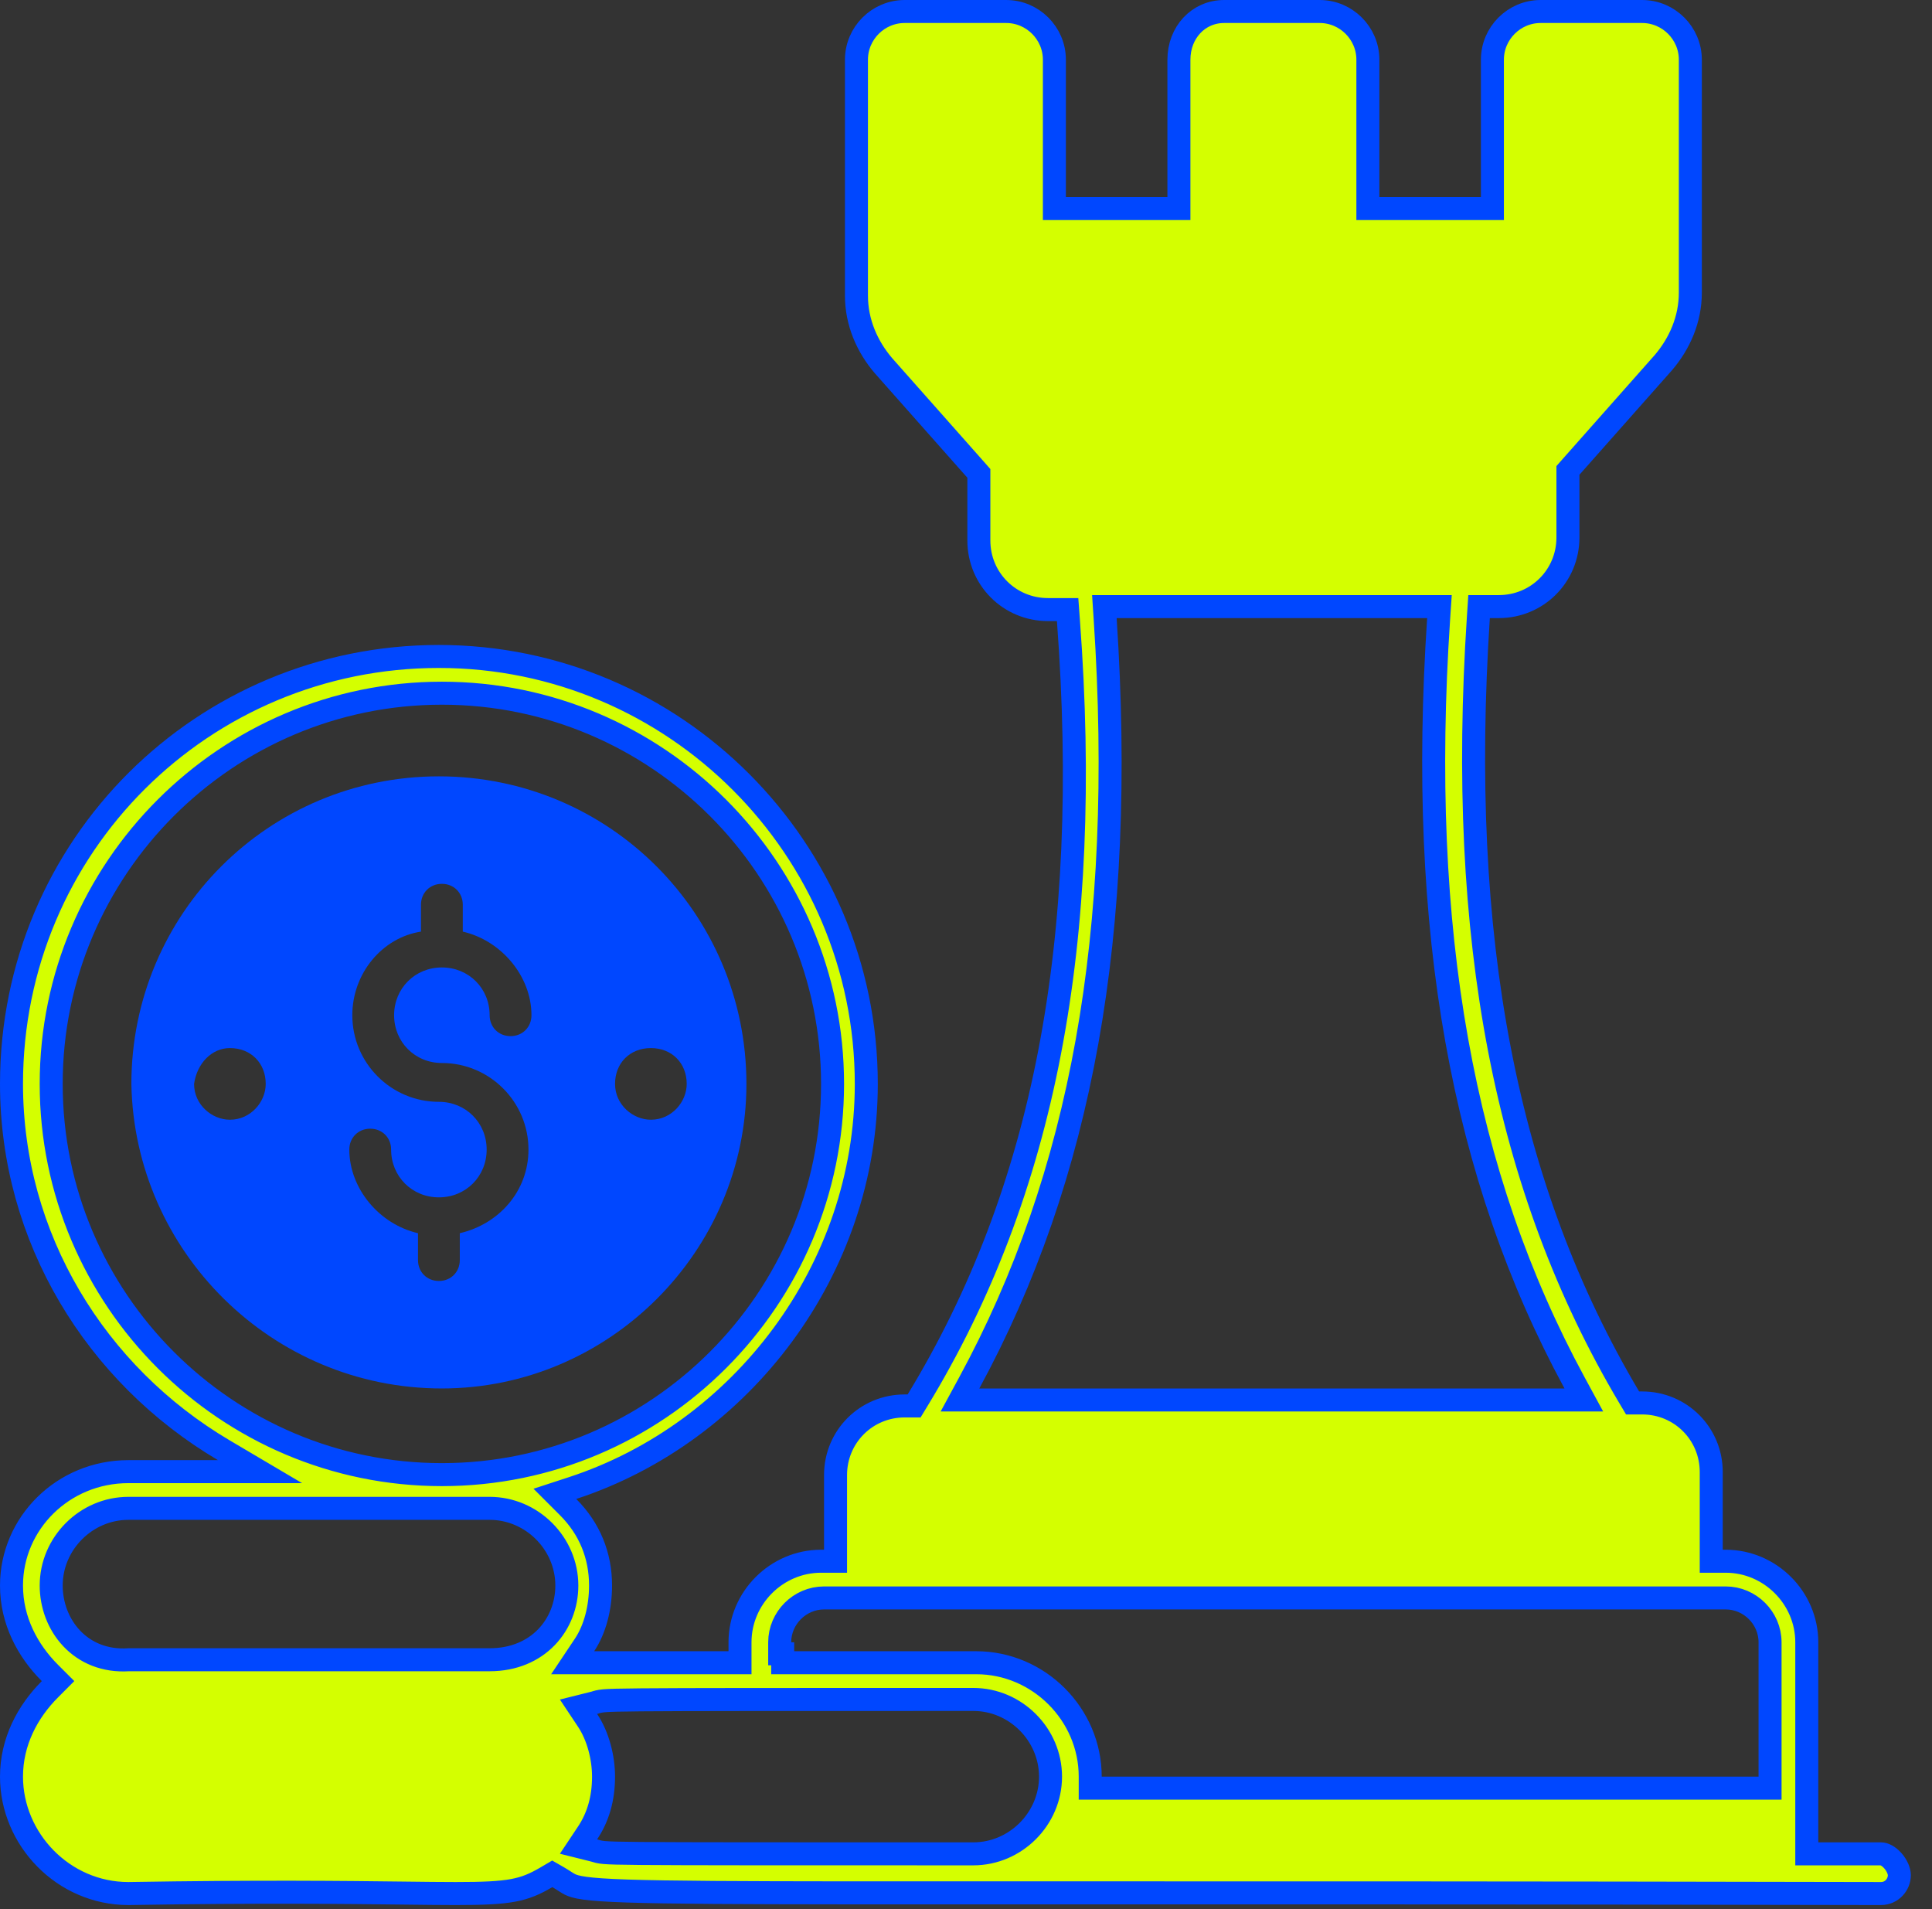
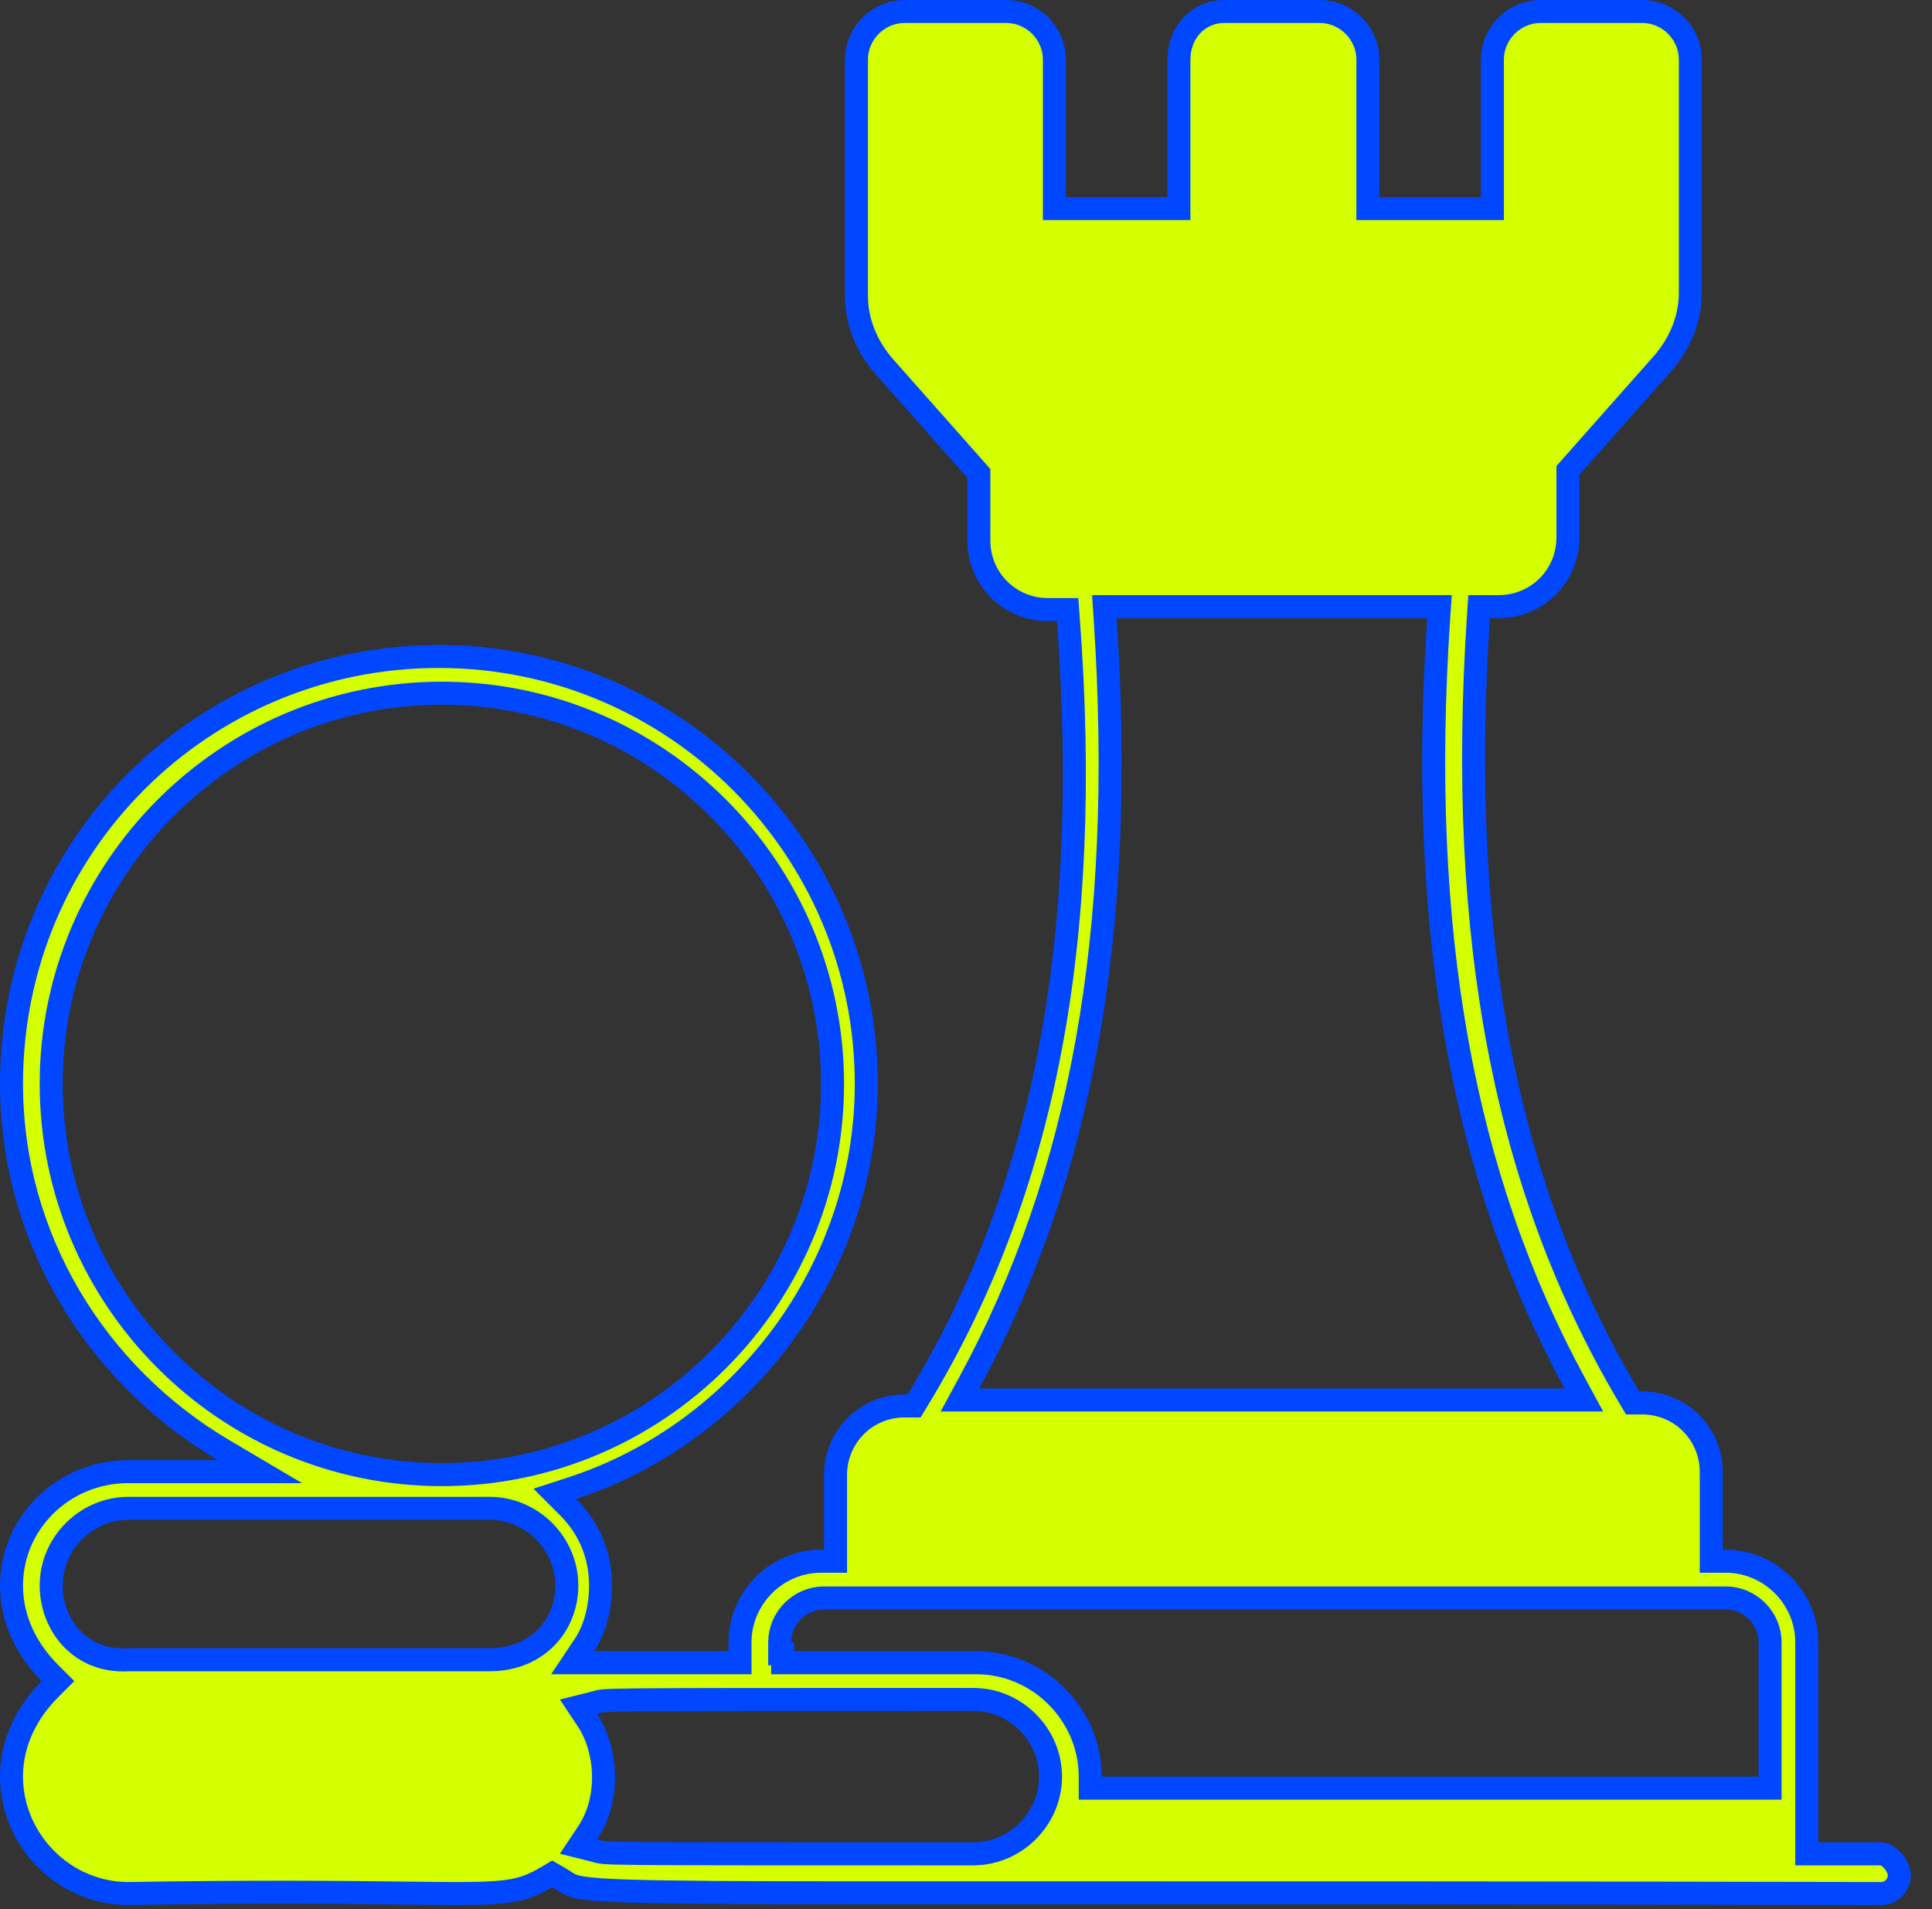
<svg xmlns="http://www.w3.org/2000/svg" width="84" height="83" viewBox="0 0 84 83" fill="none">
  <rect x="0" y="0" width="84" height="83" fill="#333333" stroke="none" />
  <path d="M78.556 80.094V80.594H79.056H81.782C81.912 80.594 82.111 80.682 82.299 80.895C82.485 81.106 82.58 81.35 82.58 81.522C82.58 81.928 82.253 82.32 81.783 82.32C65.356 82.285 53.731 82.288 45.472 82.29C38.619 82.292 34.084 82.294 31.045 82.272C27.682 82.247 26.19 82.194 25.425 82.088C25.055 82.037 24.891 81.977 24.778 81.921C24.715 81.889 24.657 81.853 24.574 81.8C24.566 81.794 24.557 81.789 24.548 81.783C24.472 81.734 24.378 81.673 24.263 81.607L24.012 81.463L23.762 81.61C23.247 81.913 22.847 82.082 22.304 82.183C21.739 82.287 21.006 82.32 19.813 82.32C19.189 82.32 18.446 82.311 17.547 82.3C15.037 82.27 11.314 82.225 5.578 82.32C2.748 82.318 0.5 79.954 0.5 77.238C0.5 75.713 1.203 74.406 2.171 73.438L2.524 73.084L2.171 72.731C1.203 71.763 0.5 70.456 0.5 68.93C0.5 66.228 2.735 63.978 5.582 63.978H9.476H11.305L9.731 63.048C4.162 59.757 0.5 53.814 0.5 47.122C0.5 36.756 8.842 28.539 19.082 28.539C29.321 28.539 37.665 36.883 37.665 47.122C37.665 55.206 32.229 62.289 24.898 64.691L24.125 64.944L24.7 65.519C25.643 66.462 26.111 67.632 26.111 68.93C26.111 69.895 25.869 70.83 25.417 71.509L24.898 72.286H25.833H25.836H25.839H25.842H25.845H25.848H25.851H25.854H25.857H25.86H25.863H25.866H25.869H25.872H25.875H25.877H25.88H25.883H25.886H25.889H25.892H25.895H25.898H25.901H25.904H25.907H25.909H25.912H25.915H25.918H25.921H25.924H25.927H25.93H25.933H25.935H25.938H25.941H25.944H25.947H25.95H25.953H25.956H25.959H25.961H25.964H25.967H25.97H25.973H25.976H25.979H25.982H25.985H25.987H25.99H25.993H25.996H25.999H26.002H26.005H26.008H26.011H26.014H26.017H26.02H26.023H26.026H26.029H26.032H26.035H26.038H26.041H26.044H26.047H26.05H26.053H26.056H26.059H26.062H26.065H26.068H26.071H26.075H26.078H26.081H26.084H26.087H26.09H26.093H26.097H26.1H26.103H26.107H26.11H26.113H26.116H26.12H26.123H26.126H26.13H26.133H26.136H26.14H26.143H26.146H26.15H26.153H26.157H26.16H26.164H26.168H26.171H26.175H26.178H26.182H26.185H26.189H26.193H26.196H26.2H26.204H26.207H26.211H26.215H26.219H26.223H26.227H26.23H26.234H26.238H26.242H26.246H26.25H26.254H26.258H26.262H26.266H26.27H26.274H26.279H26.283H26.287H26.291H26.295H26.3H26.304H26.308H26.313H26.317H26.321H26.326H26.33H26.335H26.339H26.344H26.348H26.353H26.358H26.362H26.367H26.372H26.377H26.381H26.386H26.391H26.396H26.401H26.406H26.411H26.416H26.421H26.426H26.431H26.436H26.441H26.446H26.451H26.457H26.462H26.467H26.473H26.478H26.484H26.489H26.495H26.5H26.506H26.511H26.517H26.523H26.528H26.534H26.54H26.546H26.552H26.558H26.564H26.57H26.576H26.582H26.588H26.594H26.6H26.606H26.613H26.619H26.625H26.632H26.638H26.645H26.651H26.658H26.664H26.671H26.678H26.684H26.691H26.698H26.705H26.712H26.719H26.726H26.733H26.74H26.747H26.754H26.762H26.769H26.776H26.784H26.791H26.798H26.806H26.813H26.821H26.829H26.836H26.844H26.852H26.86H26.868H26.876H26.884H26.892H26.9H26.908H26.916H26.924H26.933H26.941H26.949H26.958H26.966H26.975H26.984H26.992H27.001H27.01H27.019H27.027H27.036H27.045H27.054H27.064H27.073H27.082H27.091H27.101H27.11H27.119H27.129H27.138H27.148H27.158H27.167H27.177H27.187H27.197H27.207H27.217H27.227H27.237H27.247H27.257H27.268H27.278H27.288H27.299H27.31H27.32H27.331H27.342H27.352H27.363H27.374H27.385H27.396H27.407H27.419H27.43H27.441H27.452H27.464H27.475H27.487H27.498H27.51H27.522H27.534H27.546H27.558H27.57H27.582H27.594H27.606H27.619H27.631H27.643H27.656H27.668H27.681H27.694H27.706H27.719H27.732H27.745H27.758H27.771H27.785H27.798H27.811H27.825H27.838H27.852H27.865H27.879H27.893H27.907H27.92H27.934H27.948H27.963H27.977H27.991H28.006H28.02H28.034H28.049H28.064H28.078H28.093H28.108H28.123H28.138H28.153H28.168H28.184H28.199H28.215H28.23H28.246H28.261H28.277H28.293H28.309H28.325H28.341H28.357H28.373H28.389H28.406H28.422H28.439H28.456H28.472H28.489H28.506H28.523H28.54H28.557H28.574H28.591H28.609H28.626H28.644H28.662H28.679H28.697H28.715H28.733H28.751H28.769H28.787H28.806H28.824H28.843H28.861H28.88H28.898H28.917H28.936H28.955H28.974H28.994H29.013H29.032H29.052H29.071H29.091H29.111H29.131H29.151H29.171H29.191H29.211H29.231H29.251H29.272H29.293H29.313H29.334H29.355H29.376H29.397H29.418H29.439H29.46H29.482H29.503H29.525H29.547H29.568H29.59H29.612H29.634H29.657H29.679H29.701H29.724H29.746H29.769H29.792H29.814H29.837H29.86H29.884H29.907H29.93H29.954H29.977H30.001H30.025H30.049H30.073H30.096H30.121H30.145H30.169H30.194H30.218H30.243H30.268H30.293H30.318H30.343H30.368H30.393H30.419H30.444H30.47H30.495H30.521H30.547H30.573H30.599H30.626H30.652H30.679H30.705H30.732H30.759H30.785H30.812H30.84H30.867H30.894H30.922H30.949H30.977H31.005H31.032H31.06H31.088H31.117H31.145H31.174H31.202H31.231H31.259H31.288H31.317H31.346H31.376H31.405H31.434H31.464H31.494H31.523H31.553H31.583H31.614H31.644H31.674H32.174V71.786V71.397C32.174 69.466 33.768 67.873 35.698 67.873H35.828H36.328V67.373V64.127C36.328 62.456 37.662 61.122 39.333 61.122H39.463H39.744L39.89 60.882C45.412 51.811 47.496 40.924 46.452 26.964L46.418 26.501H45.953H45.564C43.893 26.501 42.559 25.167 42.559 23.496V20.77V20.58L42.434 20.438L38.412 15.898C37.7 15.066 37.237 14.011 37.237 12.851V2.596C37.237 1.444 38.181 0.5 39.333 0.5H43.747C44.898 0.5 45.843 1.444 45.843 2.596V8.568V9.068H46.343H50.757H51.257V8.568V2.596C51.257 1.41 52.104 0.5 53.223 0.5H57.377C58.529 0.5 59.473 1.444 59.473 2.596V8.568V9.068H59.973H64.387H64.887V8.568V2.596C64.887 1.444 65.831 0.5 66.983 0.5H71.397C72.549 0.5 73.493 1.444 73.493 2.596V12.722C73.493 13.881 73.03 14.936 72.318 15.768C72.317 15.769 72.316 15.77 72.315 15.771L68.296 20.309L68.171 20.451V20.64V23.366C68.171 25.037 66.837 26.371 65.166 26.371H64.776H64.308L64.277 26.838C63.364 40.796 65.448 51.679 70.837 60.748L70.982 60.992H71.267H71.397C73.068 60.992 74.402 62.326 74.402 63.997V67.373V67.873H74.902H75.031C76.962 67.873 78.556 69.466 78.556 71.397V80.094ZM48.55 26.371H48.016L48.051 26.904C48.955 40.598 47.015 51.142 42.139 60.124L41.738 60.863H42.578H68.022H68.862L68.461 60.124C63.585 51.142 61.645 40.469 62.549 26.904L62.585 26.371H62.05H48.55ZM25.841 74.027L25.153 74.199L25.546 74.79C26.002 75.472 26.241 76.41 26.241 77.238C26.241 78.189 26.005 78.999 25.546 79.687L25.153 80.277L25.841 80.449C25.848 80.451 25.858 80.454 25.872 80.459C25.931 80.478 26.055 80.519 26.266 80.537C26.498 80.558 26.929 80.57 27.857 80.578C29.725 80.594 33.684 80.594 42.307 80.594H42.319C44.153 80.594 45.675 79.072 45.675 77.238C45.675 75.404 44.153 73.882 42.319 73.882H42.307C33.684 73.882 29.725 73.882 27.857 73.899C26.929 73.907 26.498 73.919 26.266 73.939C26.055 73.957 25.931 73.998 25.872 74.018C25.858 74.022 25.848 74.025 25.841 74.027ZM33.9 71.397V71.897H34.03V72.286H34.53H42.449C45.158 72.286 47.401 74.529 47.401 77.238V77.738H47.901H76.459H76.959V77.238V71.397C76.959 70.342 76.087 69.469 75.031 69.469H35.828C34.773 69.469 33.9 70.342 33.9 71.397ZM5.582 65.574C3.748 65.574 2.226 67.096 2.226 68.93C2.226 69.76 2.527 70.6 3.108 71.219C3.694 71.845 4.549 72.226 5.599 72.156H21.289C23.398 72.156 24.645 70.619 24.645 68.93C24.645 67.096 23.123 65.574 21.289 65.574H5.582ZM36.198 47.122C36.198 37.759 28.575 30.136 19.212 30.136C9.849 30.136 2.226 37.759 2.226 47.122C2.226 56.485 9.849 64.108 19.212 64.108C28.575 64.108 36.198 56.485 36.198 47.122Z" fill="#D4FF00" stroke="#0047FF" />
-   <path d="M19.212 60.362C26.482 60.362 32.453 54.391 32.453 47.122C32.453 39.722 26.482 33.751 19.082 33.751C11.683 33.751 5.712 39.722 5.712 47.122C5.842 54.391 11.813 60.362 19.212 60.362ZM28.299 45.564C29.208 45.564 29.857 46.213 29.857 47.122C29.857 47.901 29.208 48.679 28.299 48.679C27.52 48.679 26.741 48.03 26.741 47.122C26.741 46.213 27.39 45.564 28.299 45.564ZM19.082 47.901C17.005 47.901 15.318 46.213 15.318 44.136C15.318 42.319 16.616 40.761 18.303 40.501V39.333C18.303 38.814 18.693 38.424 19.212 38.424C19.732 38.424 20.121 38.814 20.121 39.333V40.501C21.808 40.891 23.107 42.448 23.107 44.136C23.107 44.655 22.717 45.045 22.198 45.045C21.679 45.045 21.289 44.655 21.289 44.136C21.289 42.968 20.381 42.059 19.212 42.059C18.044 42.059 17.135 42.968 17.135 44.136C17.135 45.304 18.044 46.213 19.212 46.213C21.289 46.213 22.977 47.901 22.977 49.977C22.977 51.795 21.679 53.223 19.991 53.612V54.781C19.991 55.3 19.602 55.689 19.082 55.689C18.563 55.689 18.174 55.3 18.174 54.781V53.612C16.486 53.223 15.188 51.665 15.188 49.977C15.188 49.458 15.578 49.069 16.097 49.069C16.616 49.069 17.005 49.458 17.005 49.977C17.005 51.146 17.914 52.054 19.082 52.054C20.251 52.054 21.159 51.146 21.159 49.977C21.159 48.809 20.251 47.901 19.082 47.901ZM9.996 45.564C10.904 45.564 11.553 46.213 11.553 47.122C11.553 47.901 10.904 48.679 9.996 48.679C9.217 48.679 8.438 48.03 8.438 47.122C8.568 46.213 9.217 45.564 9.996 45.564Z" fill="#0047FF" />
</svg>